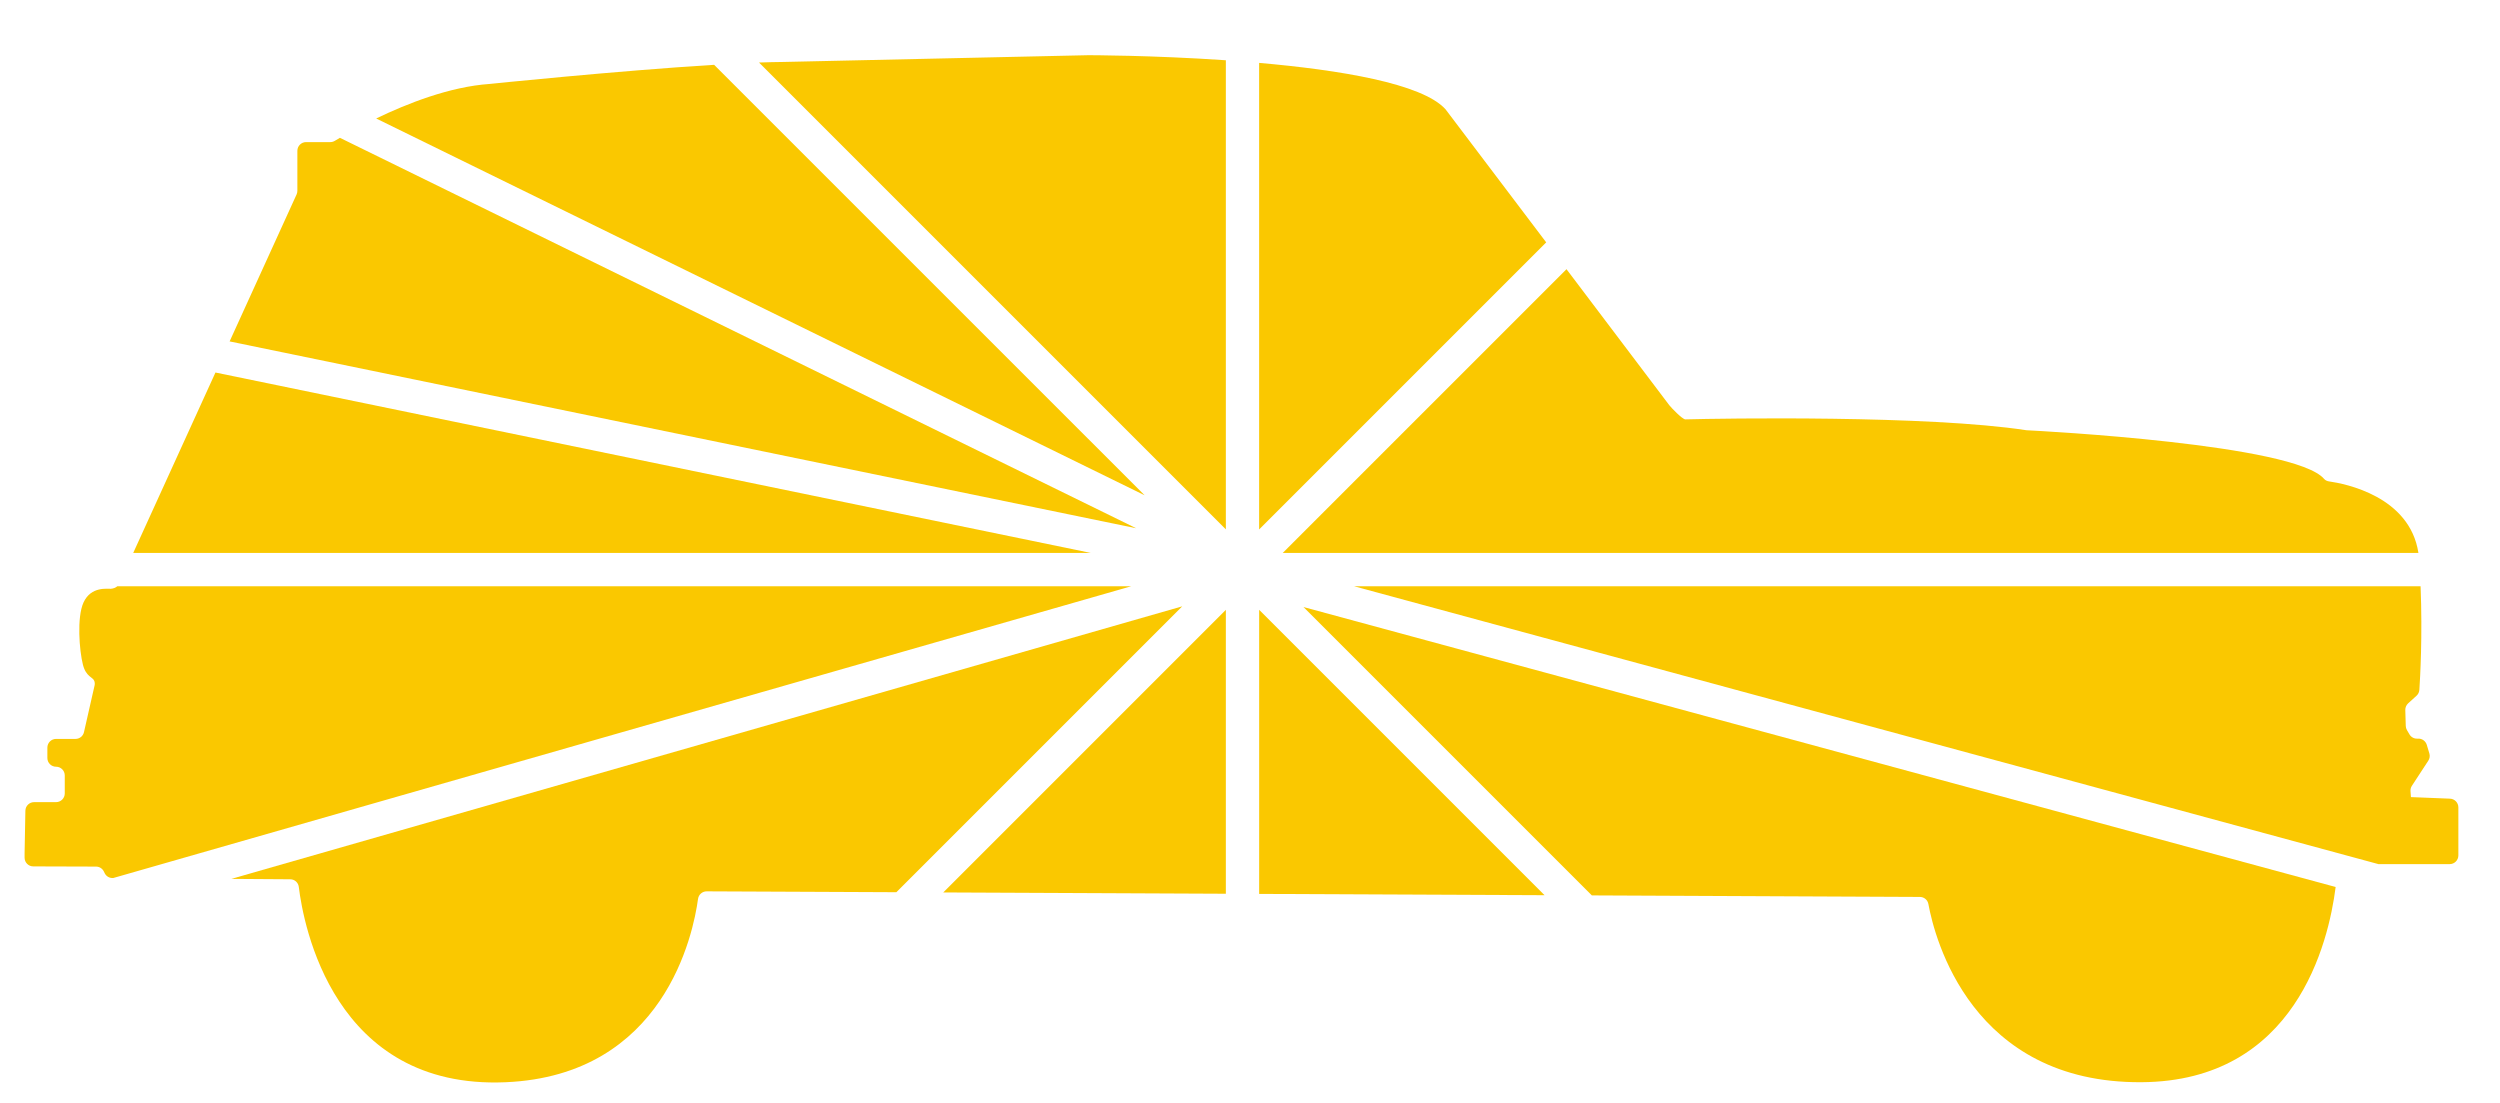
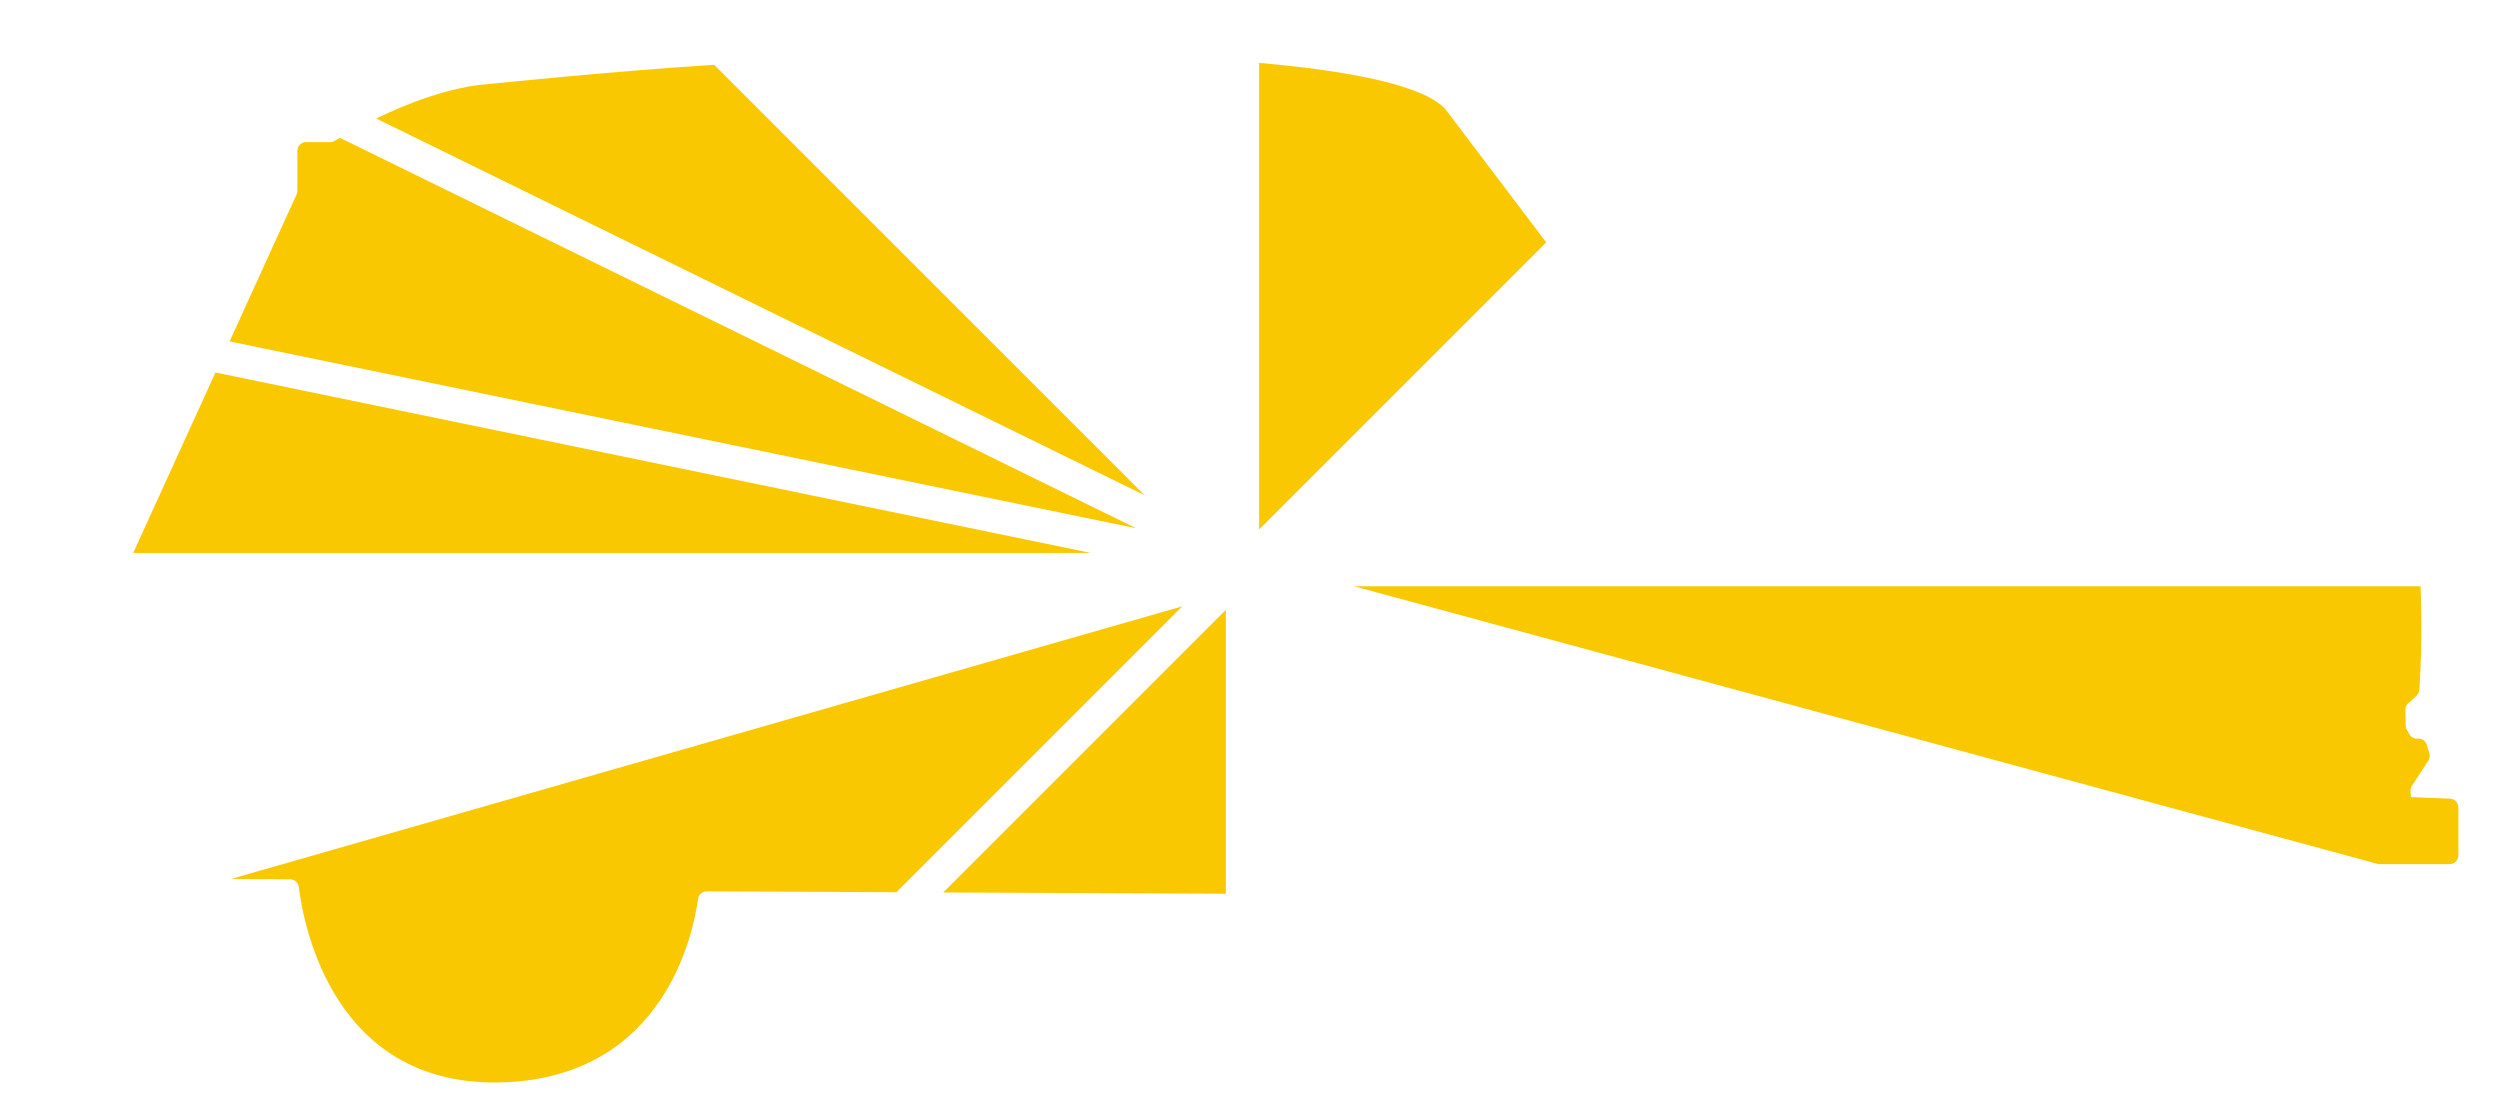
<svg xmlns="http://www.w3.org/2000/svg" id="Calque_4" data-name="Calque 4" viewBox="0 0 750.5 331">
  <defs>
    <style>
      .cls-1 {
        fill: #fac800;
      }
    </style>
  </defs>
  <path class="cls-1" d="M343.61,148.68L214.38,19.46c-29.03,1.78-67.4,5.74-67.4,5.74-11.96.82-24.8,5.9-34.05,10.37l230.68,113.11Z" />
  <path class="cls-1" d="M341.12,158.6L102.04,41.37c-.64.38-1.15.69-1.51.9-.41.25-.88.39-1.37.39h-7.28c-1.44,0-2.61,1.17-2.61,2.61v12.01c0,.37-.08.74-.23,1.08-6.7,14.71-13.41,29.42-20.11,44.13l272.19,56.1Z" />
  <path class="cls-1" d="M327.5,166L64.68,111.83c-8.23,18.06-16.46,36.12-24.69,54.17h287.5Z" />
-   <polygon class="cls-1" points="378 183.07 378 268.35 463.67 268.74 378 183.07" />
  <path class="cls-1" d="M714.03,259.41h21.36c1.44,0,2.61-1.17,2.61-2.61v-14.43c0-1.4-1.11-2.55-2.51-2.61l-11.73-.47-.13-1.78c-.04-.57.11-1.14.42-1.61l4.93-7.55c.42-.64.54-1.44.31-2.18l-.77-2.57c-.35-1.15-1.43-1.92-2.63-1.86h-.18c-.97.06-1.89-.44-2.38-1.27l-.76-1.29c-.22-.38-.35-.81-.36-1.25l-.14-4.77c-.02-.76.29-1.49.85-2.01l2.52-2.29c.5-.45.8-1.07.85-1.74.24-3.6.97-16.18.37-31.12h-320.15l307.5,83.41Z" />
-   <path class="cls-1" d="M35.21,176c-.51.45-1.19.68-1.92.75-.95.09-5.93-.84-8.21,4.09-2.06,4.47-1.26,14.52-.19,18.69.96,3.76,3.02,3.67,3.43,4.93.15.45.17.92.06,1.38l-.48,2.09-2.69,11.86c-.27,1.19-1.33,2.03-2.54,2.03h-5.84c-1.44,0-2.61,1.17-2.61,2.61v3.13c0,1.44,1.17,2.61,2.61,2.61s2.61,1.17,2.61,2.61v5.41c0,1.44-1.17,2.61-2.61,2.61h-6.6c-1.42,0-2.58,1.14-2.61,2.56l-.24,12.87v1.25c0,1.44,1.16,2.61,2.6,2.61l18.85.06c.99,0,1.89.56,2.33,1.44l.27.55c.44.88,1.33,1.44,2.32,1.44h.24s305.62-87.59,305.62-87.59H35.21Z" />
  <path class="cls-1" d="M151.72,324.89c47.76-2.02,56.42-44.63,57.83-55.04.18-1.3,1.28-2.27,2.6-2.27l56.94.26,85.82-85.82-285.47,81.82,17.69.12c1.31,0,2.41.97,2.57,2.28,1.37,11.28,10.36,60.84,62.02,58.65Z" />
  <polygon class="cls-1" points="368 268.3 368 183.07 283.17 267.91 368 268.3" />
-   <path class="cls-1" d="M368,158.93V18.09c-22.2-1.52-41.26-1.52-41.26-1.52l-91.67,2.03c-2.17.02-4.6.08-7.22.17l140.15,140.15Z" />
-   <path class="cls-1" d="M391.3,182.23l86.57,86.57,98.48.46c1.26,0,2.32.89,2.55,2.13,1.88,10.21,12.89,53.83,64,53.49,46.22-.3,56.14-41.86,58.26-58.6l-309.87-84.05Z" />
  <path class="cls-1" d="M378,158.93l86.17-86.17c-15.64-20.69-30.23-39.96-30.23-39.96-7.03-7.77-31.92-11.81-55.95-13.92v140.06Z" />
-   <path class="cls-1" d="M505.94,125.9c-.87.02-4.3-3.57-4.83-4.27-3.18-4.22-16.74-22.16-30.85-40.82l-85.19,85.19h340.94c-2.59-17.03-22.05-20.81-26.82-21.48-.58-.08-1.13-.33-1.51-.77-8.91-10.39-84.92-14.37-89.33-14.59-29.52-4.54-91.3-3.57-102.41-3.26Z" />
</svg>